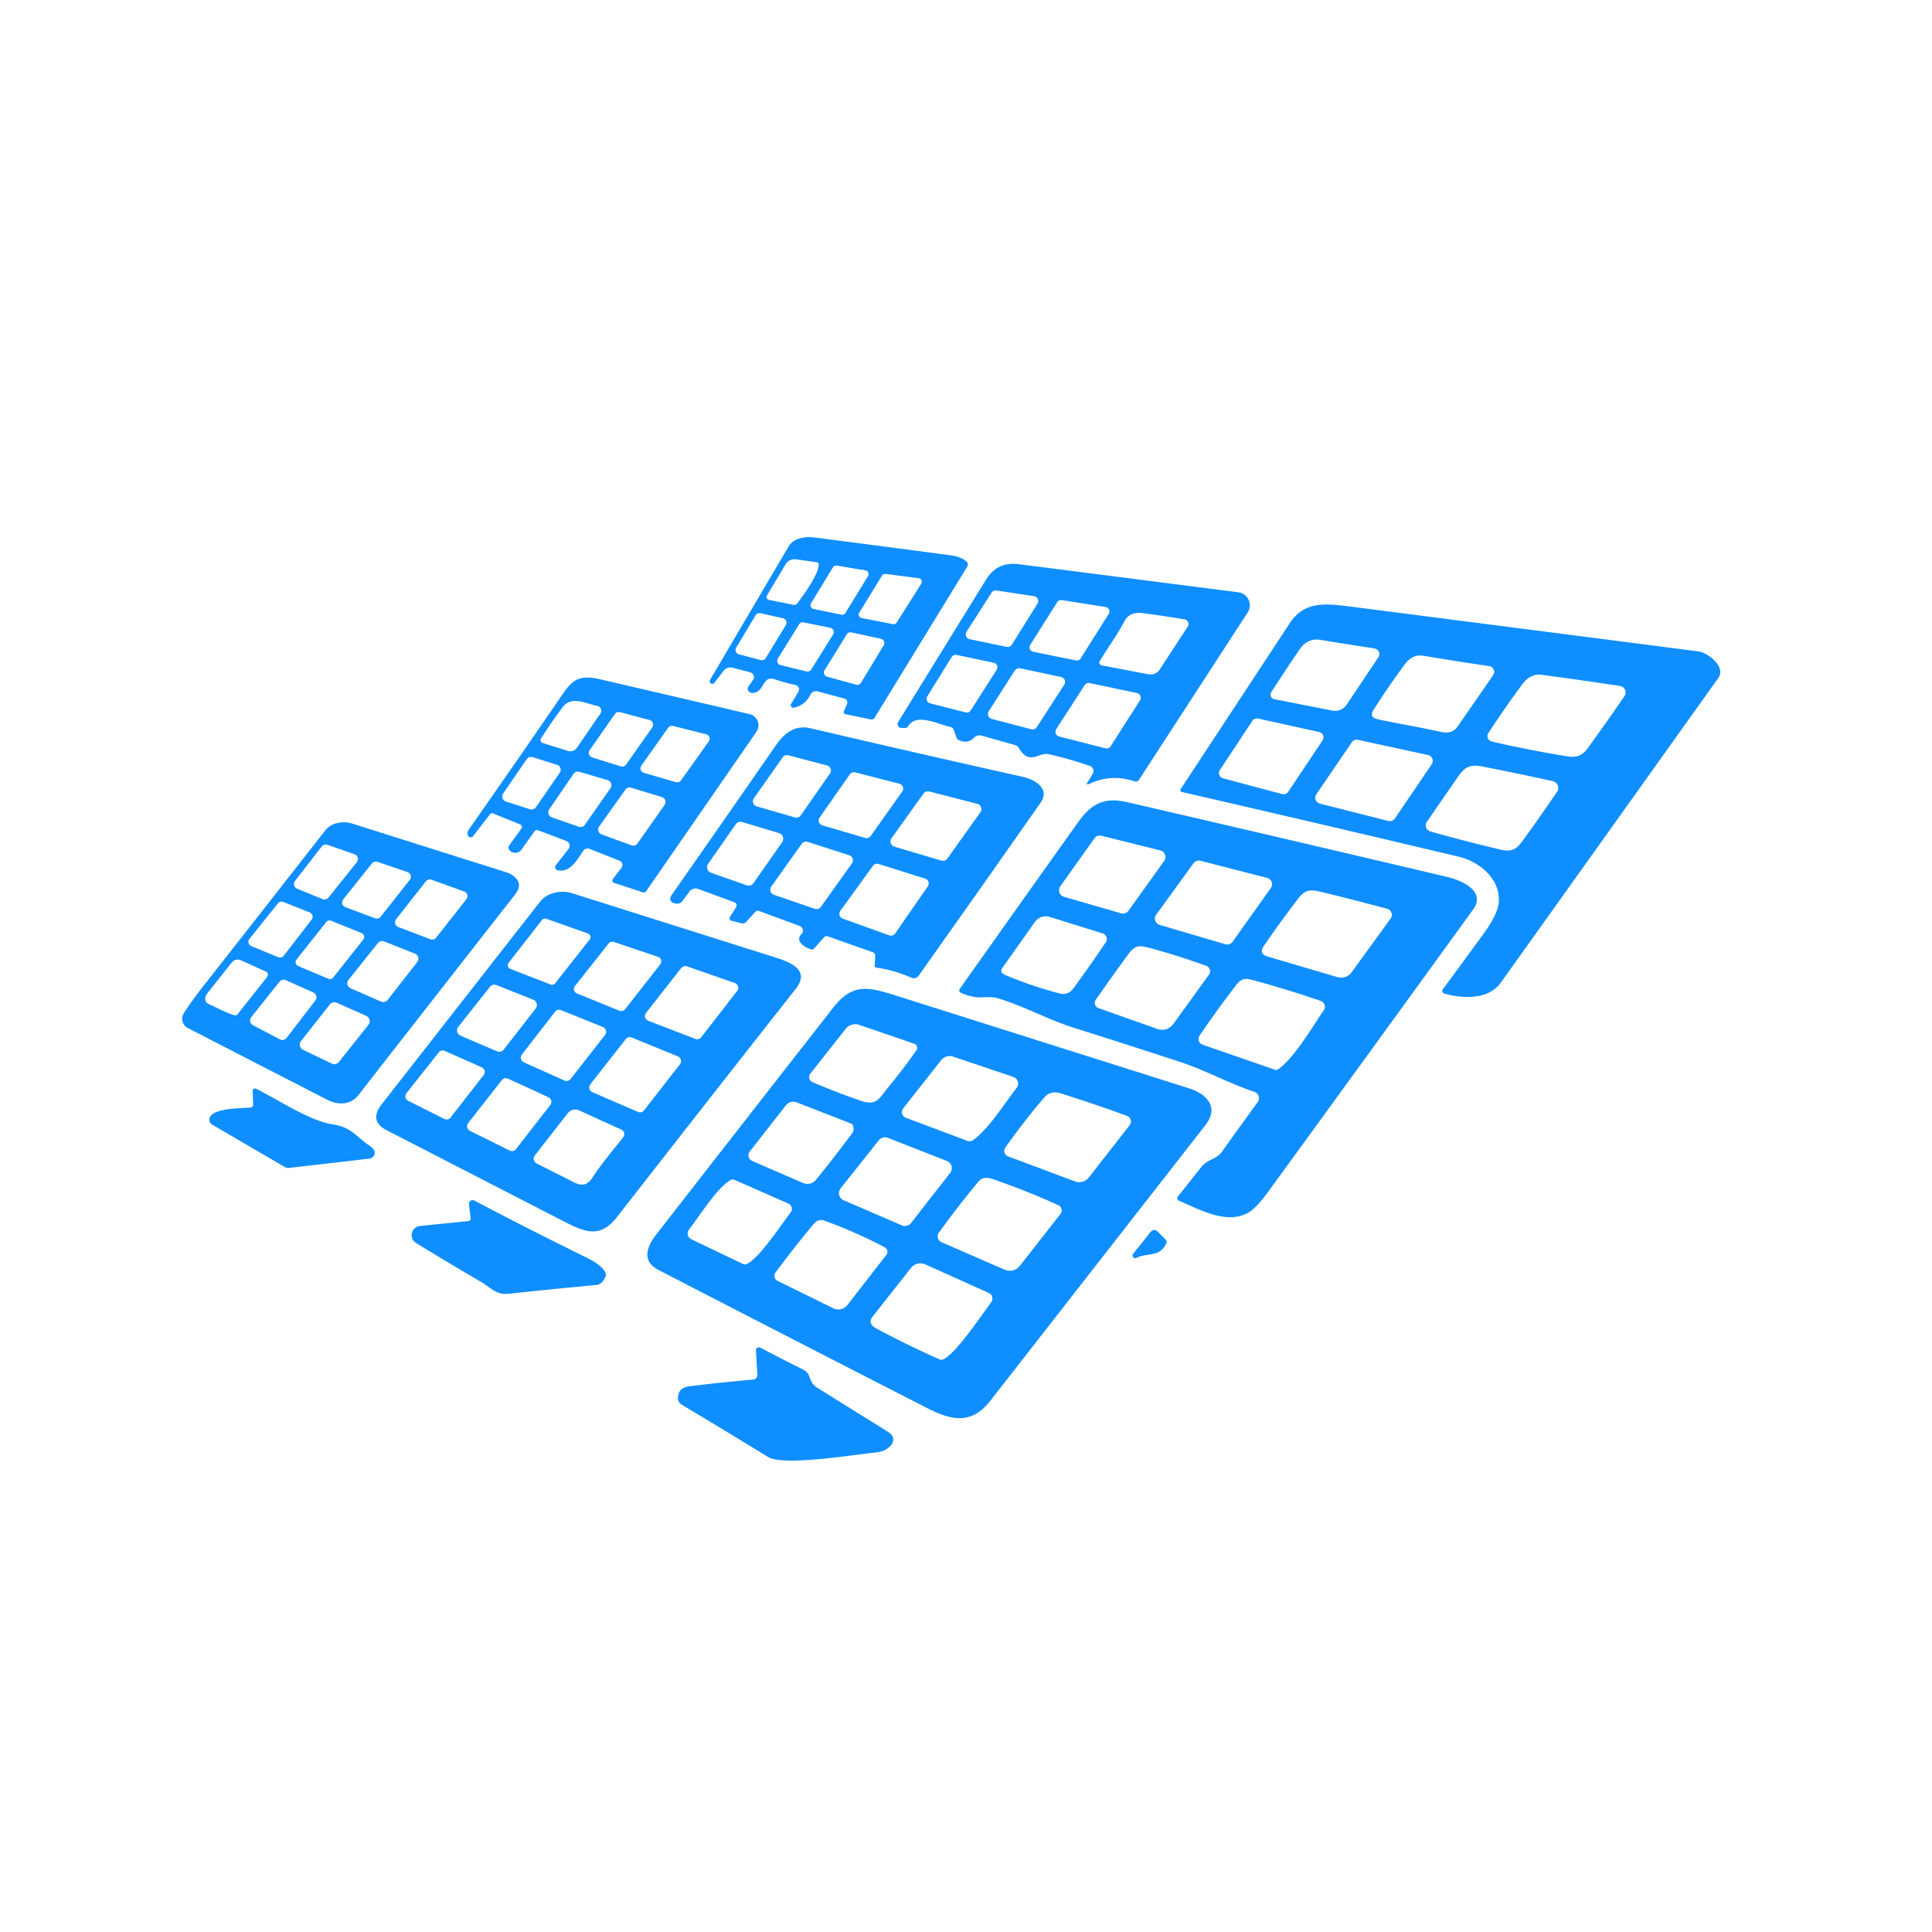
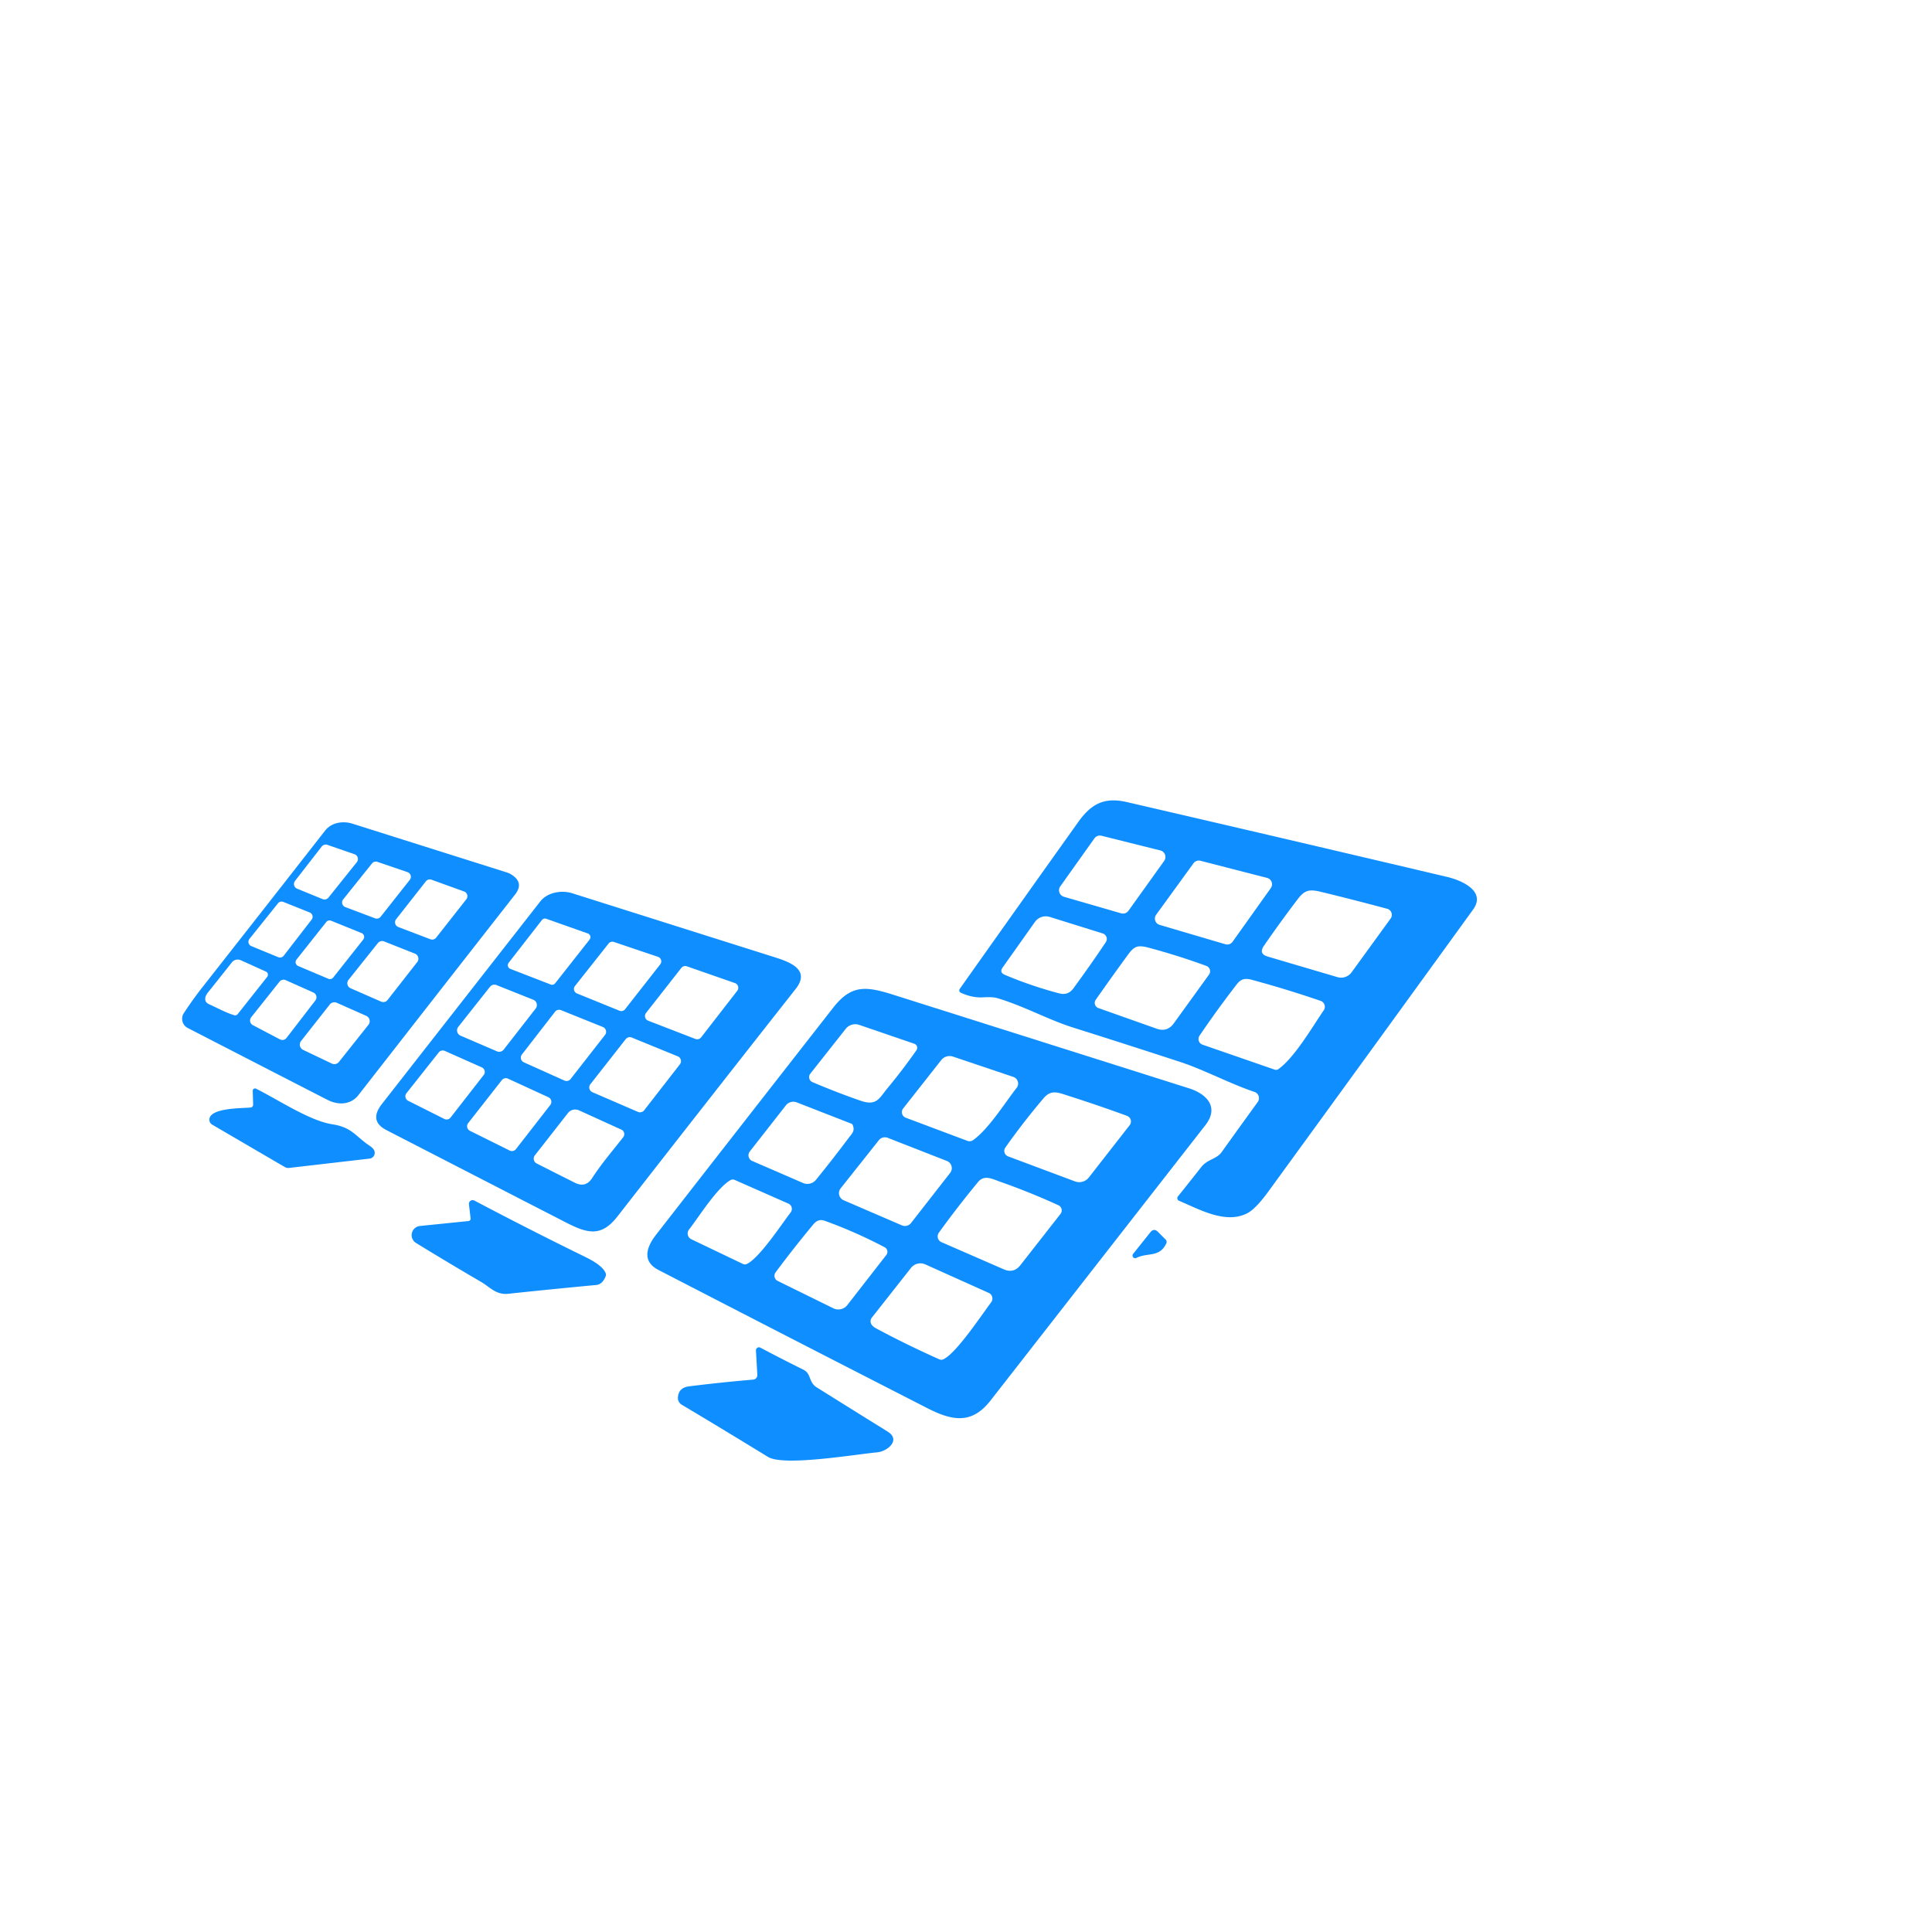
<svg xmlns="http://www.w3.org/2000/svg" id="SvgjsSvg1001" width="288" height="288">
  <defs id="SvgjsDefs1002" />
  <g id="SvgjsG1008">
    <svg viewBox="0 0 495 300" width="288" height="288">
-       <path d="M192.93 76.72A1.27 1.26-64.7 00192.23 74.76L187.71 73.58A2.24 2.23 25.8 00185.36 74.39L183.01 77.48A.67.67 0 01181.9 76.74Q192.01 59.54 202.03 42.55C203.33 40.34 206.24 39.9 208.85 40.23Q226.19 42.46 243.5 44.77 246.29 45.15 247.65 46.38A1.02 1.01 37.2 01247.83 47.66L224.09 86.39A.93.93 0 01223.11 86.82L216.56 85.47A.5.5 0 01216.2 84.79L217.02 82.86A1.02 1.01 19.2 00216.35 81.49L209.5 79.64A1.63 1.62 20.2 00207.61 80.51Q206.33 83.19 203.37 83.83A.65.64-80.8 01202.68 82.87L204.55 79.75A1.18 1.17 21.3 00203.78 78Q201.07 77.42 198.48 76.53C195.2 75.41 195.93 80.15 192.62 80.02A1.08 1.07-71 01191.79 78.32L192.93 76.72zM209.35 46.56L203.95 45.81A2.69 2.68-70.4 00201.27 47.09L196.52 55.03A.79.79 0 00197.05 56.21L203.29 57.46A1 .99-65.7 00204.29 57.08C205.77 55.09 210.08 49.27 209.71 46.92A.41.41 0 00209.35 46.56zM222.39 50.11A.98.98 0 00221.72 48.63L214.39 47.41A.98.98 0 00213.4 47.87L207.8 57.06A.98.98 0 00208.45 58.53L215.58 59.98A.98.98 0 00216.61 59.54L222.39 50.11zM236.04 52.03A.91.91 0 00235.39 50.64L226.88 49.54A.91.91 0 00225.99 49.97L220.15 59.47A.91.91 0 00220.75 60.84L228.8 62.42A.91.91 0 00229.74 62.01L236.04 52.03zM188.62 68.43A1.16 1.16 0 00189.32 70.14L194.91 71.62A1.16 1.16 0 00196.2 71.1L201.35 62.65A1.16 1.16 0 00200.62 60.91L194.84 59.61A1.16 1.16 0 00193.59 60.14L188.62 68.43zM199.31 71.22A1.13 1.13 0 00200 72.91L206.63 74.53A1.13 1.13 0 00207.85 74.03L213.45 65.06A1.13 1.13 0 00212.72 63.35L205.93 61.96A1.13 1.13 0 00204.74 62.47L199.31 71.22zM226.42 67.82A1.11 1.11 0 00225.71 66.16L218.13 64.53A1.11 1.11 0 00216.95 65.03L211.27 74.21A1.11 1.11 0 00211.91 75.87L219.35 77.93A1.11 1.11 0 00220.6 77.44L226.42 67.82zM279.27 98.76Q274.31 97.02 268.74 95.74C265.96 95.1 263.84 98.84 261.01 94.11A1.57 1.56 82.4 00260.09 93.4L251.46 90.97A1.91 1.91 0 00249.59 91.47Q247.86 93.24 245.57 92.06A1.05 1.04 3.7 01245.05 91.47L244.37 89.51Q244.16 88.91 243.54 88.77C240.3 88.07 234.76 85.03 232.6 88.66A.7.69 15 01232 89L230.95 89A.99.98 15.8 01230.11 87.5Q241.4 69.2 252.68 50.94 255.52 46.35 260.99 47.05 289.01 50.62 317.28 54.25A3.36 3.36 0 01319.67 59.42L291.8 102.33A.93.93 0 01290.72 102.71Q284.77 100.68 279.08 103.34 278.11 103.79 278.67 102.88L279.97 100.73A1.34 1.34 0 00279.27 98.76zM247.64 64.36A1.26 1.26 0 00248.44 66.27L257.92 68.23A1.26 1.26 0 00259.24 67.67L265.81 57.17A1.26 1.26 0 00264.93 55.25L255.29 53.79A1.26 1.26 0 00254.04 54.36L247.64 64.36zM272.04 56.25A1.16 1.16 0 00270.88 56.77L263.95 67.73A1.16 1.16 0 00264.7 69.48L275.66 71.71A1.16 1.16 0 00276.88 71.19L284.06 59.79A1.16 1.16 0 00283.26 58.02L272.04 56.25zM288.11 61.64C286.28 65.11 283.91 68.37 281.78 71.83A.78.77 21 00282.3 72.99L294.28 75.26A2.78 2.76 21.9 00297.11 74.06L304.3 63.07A1.23 1.22-68.7 00303.48 61.19Q297.98 60.27 292.91 59.6 289.42 59.14 288.11 61.64zM255.36 74.09A1.18 1.18 0 00254.61 72.3L245.09 70.3A1.18 1.18 0 00243.84 70.83L237.58 80.92A1.18 1.18 0 00238.29 82.69L247.42 85.03A1.18 1.18 0 00248.71 84.52L255.36 74.09zM253.32 84.73A1.3 1.3 0 00254.09 86.69L264.22 89.34A1.3 1.3 0 00265.64 88.79L272.67 77.93A1.3 1.3 0 00271.85 75.95L261.36 73.72A1.3 1.3 0 00260 74.29L253.32 84.73zM279.21 77.52A1.26 1.26 0 00277.89 78.07L270.62 89.3A1.26 1.26 0 00271.37 91.2L283.21 94.22A1.26 1.26 0 00284.58 93.67L292.06 81.97A1.26 1.26 0 00291.26 80.05L279.21 77.52zM330.44 62.19C334.29 56.33 339.74 57.11 346.79 58.01Q391.02 63.7 435.26 69.41C437.36 69.68 442.37 73.24 440.24 76.22Q412.38 115.25 384.52 154.27C381.37 158.69 374.78 158.4 370.04 157.07A.71.71 0 01369.66 155.96Q374.83 149 380.05 141.81 383.65 136.86 383.97 133.9C384.61 127.94 379.28 123.32 373.75 122Q338.2 113.55 302.82 105.42A.5.5 0 01302.51 104.66Q316.51 83.37 330.44 62.19zM332.94 68.94Q329.19 74.42 325.72 79.84A1.18 1.17-68.2 00326.48 81.63L341.41 84.57A3.51 3.51 0 00345 83.08L353.14 70.92A1.48 1.47 21.4 00352.14 68.64Q344.91 67.52 338.25 66.44 335.01 65.91 332.94 68.94zM359.94 72.69Q355.65 78.47 351.92 84.37 350.71 86.29 352.93 86.77C358.23 87.92 363.69 88.79 369.12 90.01Q372.06 90.66 373.42 88.69 377.87 82.26 382.33 75.82 382.88 75.01 382.83 74.53A1.59 1.58-89.3 00381.48 73.14Q372.94 71.91 364.75 70.52 361.9 70.04 359.94 72.69zM389.94 77.94Q385.41 84.08 381.33 90.32A1.42 1.42 0 00382.2 92.48Q391.81 94.71 401.5 96.27C404.06 96.68 405.41 96.1 406.86 94.1Q411.82 87.29 416.21 80.85A1.67 1.67 0 00415.08 78.26Q404.55 76.66 394.97 75.39 392.1 75 389.94 77.94zM322.34 86.6A1.41 1.41 0 00320.86 87.2L312.55 99.77A1.41 1.41 0 00313.36 101.91L328.52 105.95A1.41 1.41 0 00330.05 105.37L338.84 92.22A1.41 1.41 0 00337.98 90.05L322.34 86.6zM347.95 92.06A1.55 1.55 0 00346.34 92.7L337.25 106.02A1.55 1.55 0 00338.15 108.39L355.72 112.84A1.55 1.55 0 00357.38 112.21L366.81 98.33A1.55 1.55 0 00365.86 95.94L347.95 92.06zM373.44 101.69Q369.34 107.58 365.58 113.07A1.6 1.6 0 00366.46 115.51Q375.6 118.1 384.5 120.19C387.8 120.97 388.82 119.72 390.57 117.3Q395.03 111.12 398.93 105.38A1.77 1.77 0 00397.85 102.65Q388.59 100.59 379.59 98.86C376.39 98.24 375.14 99.24 373.44 101.69zM133.32 113.75L126.4 110.94Q125.85 110.72 125.5 111.18L121.19 116.77A.71.71 0 01120.19 116.9Q119.3 116.2 120.27 114.82 132.44 97.44 144.44 79.94C147.16 75.98 149.31 75.51 154.11 76.62Q173.17 81.05 192.04 85.46A2.95 2.95 0 01193.79 90.02L165.56 130.83A.77.76-63.2 01164.69 131.12L157.29 128.69A.61.6 27.9 01157 127.75L159.24 124.83A1.18 1.17-60.6 00158.74 123.03L151.08 120A1.39 1.38 27.7 00149.42 120.51C147.96 122.65 146.07 126.27 142.81 125.44A.79.79 0 01142.39 124.19L145.66 120.02A1.32 1.32 0 00145.09 117.97L137.91 115.24A.86.86 0 00136.91 115.55L133.58 120.22A1.88 1.86-70.8 01131.99 121Q130.95 120.97 130.46 120.21 130.09 119.63 130.49 119.08L133.61 114.76A.67.67 0 00133.32 113.75zM153.06 83.37C150.12 82.78 146.42 80.68 144.17 83.68Q141.12 87.73 138.61 91.73A.75.75 0 00139.02 92.85L145.52 94.89A2.03 2.02-64 00147.8 94.1L153.84 85.3A1.25 1.25 0 00153.06 83.37zM167.12 88.86A1.22 1.22 0 00166.44 86.98L158.86 84.96A1.22 1.22 0 00157.55 85.44L151.08 94.69A1.22 1.22 0 00151.72 96.55L159.06 98.85A1.22 1.22 0 00160.42 98.39L167.12 88.86zM181.6 92.44A1.17 1.17 0 00180.93 90.63L172.44 88.49A1.17 1.17 0 00171.2 88.95L164.31 98.69A1.17 1.17 0 00164.93 100.49L173.19 102.91A1.17 1.17 0 00174.47 102.46L181.6 92.44zM143.42 100.49A1.34 1.34 0 00142.72 98.45L136.45 96.49A1.34 1.34 0 00134.94 97.01L128.91 105.82A1.34 1.34 0 00129.61 107.85L135.78 109.84A1.34 1.34 0 00137.3 109.33L143.42 100.49zM156.4 104.45A1.35 1.35 0 00155.67 102.38L148.44 100.24A1.35 1.35 0 00146.95 100.77L140.72 109.87A1.35 1.35 0 00141.39 111.91L148.29 114.32A1.35 1.35 0 00149.85 113.82L156.4 104.45zM170.27 108.74A1.33 1.33 0 00169.57 106.71L161.7 104.32A1.33 1.33 0 00160.23 104.82L153.51 114.26A1.33 1.33 0 00154.14 116.28L161.79 119.08A1.33 1.33 0 00163.34 118.6L170.27 108.74zM188.59 134.94A.87.87 0 00188.16 133.67L178.91 130.27A2.02 2 28.2 00176.6 130.96L174.87 133.32A1.72 1.72 0 01173.26 134.01Q171.91 133.83 171.74 132.99 171.63 132.46 172.19 131.66 185.55 112.56 198.82 93.42C201.08 90.16 203.82 88.19 207.68 89.09Q234.83 95.45 262.05 101.53C264.97 102.18 269.19 104.48 266.62 108.15Q250.93 130.55 235.36 152.49A1.53 1.53 0 01233.49 153Q229.2 151.08 224.54 150.42A.52.51 6.1 01224.1 149.88L224.23 147.44Q224.27 146.7 223.57 146.46L212.11 142.41Q211.54 142.2 211.14 142.65L208.52 145.57Q208.29 145.83 207.95 145.75C206.46 145.42 203.47 143.72 205.37 141.78A1.24 1.23-57.6 00204.92 139.76L194.44 135.89A.86.85-58.6 00193.51 136.12L191.16 138.73Q190.72 139.22 190.07 139.07L187.42 138.42A.65.65 0 01187.02 137.44L188.59 134.94zM212.66 100.66A1.33 1.33 0 00211.9 98.62L201.95 96.01A1.33 1.33 0 00200.53 96.54L193.14 107.05A1.33 1.33 0 00193.86 109.09L203.68 111.94A1.33 1.33 0 00205.15 111.43L212.66 100.66zM231.16 105.3A1.29 1.29 0 00230.43 103.3L219.12 100.39A1.29 1.29 0 00217.74 100.9L209.98 111.99A1.29 1.29 0 00210.68 113.96L221.67 117.18A1.29 1.29 0 00223.08 116.69L231.16 105.3zM251.18 110.62A1.4 1.4 0 00250.39 108.45L238.1 105.29A1.4 1.4 0 00236.61 105.83L228.42 117.27A1.4 1.4 0 00229.16 119.43L241.19 123A1.4 1.4 0 00242.73 122.47L251.18 110.62zM200.4 118.27A1.51 1.51 0 00199.6 115.96L190.18 113.12A1.51 1.51 0 00188.5 113.7L181.43 123.82A1.51 1.51 0 00182.17 126.11L191.31 129.32A1.51 1.51 0 00193.05 128.76L200.4 118.27zM218.27 123.71A1.36 1.36 0 00217.58 121.62L206.92 118.2A1.36 1.36 0 00205.39 118.71L197.6 129.67A1.36 1.36 0 00198.27 131.74L208.77 135.35A1.36 1.36 0 00210.32 134.85L218.27 123.71zM237.72 129.59A1.3 1.3 0 00237.04 127.61L225.09 123.86A1.3 1.3 0 00223.65 124.34L215.3 135.88A1.3 1.3 0 00215.92 137.86L227.84 142.14A1.3 1.3 0 00229.35 141.66L237.72 129.59z" fill="#0f8eff" class="color000 svgShape" />
      <path d="M246.17 156.85A.66.66 0 01245.9 155.86Q260.99 134.53 276.26 113.11C279.69 108.3 283.07 106.7 288.75 108.01Q329.83 117.51 370.87 127.2C374.31 128.02 380.89 130.75 377.42 135.54Q351.25 171.68 324.99 207.75 321.74 212.21 319.6 213.33C314.03 216.23 307.28 212.34 302.08 210.15A.72.71 30.9 01301.8 209.04Q304.8 205.3 307.77 201.52C309.38 199.47 311.67 199.54 313 197.68Q317.73 191.08 322.25 184.84A1.68 1.68 0 00321.43 182.27C314.9 180.07 308.59 176.62 302.43 174.6Q288.64 170.09 274.81 165.73C268.66 163.79 262.27 160.24 255.54 158.24Q254.3 157.87 251.88 158.03 249.13 158.2 246.17 156.85zM282.23 116.63A1.73 1.73 0 00280.4 117.3L271.66 129.59A1.73 1.73 0 00272.59 132.26L287.24 136.5A1.73 1.73 0 00289.13 135.84L298.27 123.08A1.73 1.73 0 00297.28 120.39L282.23 116.63zM307.57 123.04A1.68 1.68 0 00305.79 123.68L296.22 136.86A1.68 1.68 0 00297.1 139.46L313.96 144.43A1.68 1.68 0 00315.8 143.79L325.6 130.03A1.68 1.68 0 00324.65 127.43L307.57 123.04zM332.44 132.94Q327.64 139.27 323.83 144.83 322.41 146.88 324.8 147.58L342.66 152.85A3.34 3.32-63.6 00346.3 151.61L356.3 137.83A1.61 1.61 0 00355.42 135.34Q346 132.82 338.26 130.96C335.33 130.26 334.18 130.64 332.44 132.94zM265.15 138.72L256.89 150.38Q256 151.64 257.42 152.25 264.14 155.1 271.37 157.01 273.65 157.61 275.01 155.74 279.5 149.61 283.32 143.9A1.48 1.48 0 00282.53 141.66L268.97 137.43A3.42 3.42 0 00265.15 138.72zM288.94 147.19Q284.66 153.05 280.73 158.67A1.39 1.39 0 00281.41 160.77L296.34 166.06Q299.06 167.02 300.75 164.68L309.76 152.21A1.46 1.46 0 00309.09 149.98Q302.1 147.41 294.49 145.36C291.51 144.56 290.66 144.83 288.94 147.19zM316.9 154.66Q311.83 161.21 307.33 167.86A1.52 1.52 0 00308.09 170.15L326.64 176.57A.98.95 36.3 00327.49 176.45C331.66 173.54 336.31 165.47 339.16 161.35A1.6 1.59 26.9 00338.37 158.94Q330.05 156.09 321.87 153.85C319.83 153.29 318.41 152.72 316.9 154.66zM131.39 126.81Q134.21 128.83 131.96 131.7 111.87 157.37 91.83 183.08C89.9 185.56 86.72 185.74 83.87 184.28Q65.84 175.02 48.1 165.88A2.65 2.64-59.8 0147.1 162.08Q49.34 158.64 52 155.26 67.68 135.31 83.3 115.31C84.87 113.29 87.73 112.73 90.32 113.54Q110.48 119.91 129.8 126.01A5.53 5.51 71.6 01131.39 126.81zM91.42 123.4A1.3 1.3 0 0090.83 121.36L83.88 118.96A1.3 1.3 0 0082.43 119.39L75.59 128.19A1.3 1.3 0 0076.12 130.19L82.65 132.86A1.3 1.3 0 0084.16 132.47L91.42 123.4zM104.99 127.93A1.26 1.26 0 00104.41 125.95L96.7 123.32A1.26 1.26 0 0095.31 123.72L87.92 132.94A1.26 1.26 0 0088.46 134.9L96.09 137.78A1.26 1.26 0 0097.52 137.39L104.99 127.93zM119.48 132.9A1.28 1.28 0 00118.91 130.91L110.55 127.89A1.28 1.28 0 00109.11 128.31L101.49 138.02A1.28 1.28 0 00102.04 140.01L110.28 143.15A1.28 1.28 0 00111.74 142.75L119.48 132.9zM79.84 138.12A1.19 1.19 0 0079.34 136.28L72.59 133.58A1.19 1.19 0 0071.22 133.94L63.91 143.06A1.19 1.19 0 0064.39 144.9L71.29 147.74A1.19 1.19 0 0072.69 147.37L79.84 138.12zM93.07 143.22A1.07 1.07 0 0092.63 141.56L84.83 138.4A1.07 1.07 0 0083.59 138.73L75.97 148.35A1.07 1.07 0 0076.39 150L84.12 153.27A1.07 1.07 0 0085.38 152.95L93.07 143.22zM106.91 148.98A1.39 1.39 0 00106.33 146.84L98.41 143.7A1.39 1.39 0 0096.81 144.13L89.29 153.56A1.39 1.39 0 0089.82 155.7L97.65 159.13A1.39 1.39 0 0099.3 158.71L106.91 148.98zM68.13 151.43L61.71 148.53A1.94 1.94 0 0059.38 149.1Q56.25 153.08 53.36 156.68 52.68 157.53 52.6 158.15 52.44 159.29 53.55 159.79C55.68 160.73 57.74 161.92 60.01 162.61A.83.83 0 0060.89 162.34L68.46 152.78A.89.88 31.5 0068.13 151.43zM80.8 158.83A1.34 1.34 0 0080.29 156.79L73.21 153.63A1.34 1.34 0 0071.61 154.02L64.36 163.13A1.34 1.34 0 0064.78 165.15L71.72 168.8A1.34 1.34 0 0073.41 168.43L80.8 158.83zM94.39 165.08A1.5 1.5 0 0093.83 162.77L86.28 159.42A1.5 1.5 0 0084.49 159.87L77.14 169.21A1.5 1.5 0 0077.67 171.49L85.02 175A1.5 1.5 0 0086.84 174.58L94.39 165.08zM198.5 147.76C202.21 148.94 207.78 150.89 203.87 155.86Q180.96 184.97 158.19 214.18C154.02 219.53 150.49 218.54 144.84 215.63Q121.9 203.84 98.98 192.03 94.46 189.69 97.84 185.37 118.14 159.4 138.44 133.44C140.17 131.22 143.75 130.45 146.64 131.37Q172.57 139.57 198.5 147.76zM151.06 143.23A1 1 0 00150.6 141.66L139.96 137.9A1 1 0 00138.84 138.23L130.32 149.18A1 1 0 00130.74 150.73L141.09 154.74A1 1 0 00142.24 154.43L151.06 143.23zM169.16 149.58A1.23 1.23 0 00168.58 147.65L157.29 143.84A1.23 1.23 0 00155.93 144.24L147.32 155.12A1.23 1.23 0 00147.82 157.03L158.72 161.46A1.23 1.23 0 00160.15 161.08L169.16 149.58zM188.88 156.37A1.28 1.28 0 00188.29 154.37L175.98 150.08A1.28 1.28 0 00174.56 150.5L165.52 162.03A1.28 1.28 0 00166.06 164.01L178.17 168.69A1.28 1.28 0 00179.64 168.28L188.88 156.37zM137.25 160.9A1.46 1.46 0 00136.64 158.65L127.22 154.89A1.46 1.46 0 00125.53 155.34L117.41 165.6A1.46 1.46 0 00117.98 167.84L127.32 171.86A1.46 1.46 0 00129.05 171.42L137.25 160.9zM155.01 167.67A1.32 1.32 0 00154.46 165.63L143.74 161.31A1.32 1.32 0 00142.2 161.73L133.72 172.67A1.32 1.32 0 00134.22 174.68L144.61 179.35A1.32 1.32 0 00146.19 178.96L155.01 167.67zM174.2 175.19A1.33 1.33 0 00173.66 173.15L161.87 168.33A1.33 1.33 0 00160.32 168.74L151.26 180.29A1.33 1.33 0 00151.77 182.33L163.46 187.38A1.33 1.33 0 00165.03 186.98L174.2 175.19zM123.93 177.93A1.28 1.28 0 00123.44 175.97L113.95 171.75A1.28 1.28 0 00112.42 172.13L104.14 182.59A1.28 1.28 0 00104.57 184.53L113.85 189.19A1.28 1.28 0 00115.44 188.83L123.93 177.93zM140.99 185.61A1.31 1.31 0 00140.5 183.62L130.15 178.86A1.31 1.31 0 00128.57 179.25L119.96 190.24A1.31 1.31 0 00120.41 192.23L130.58 197.28A1.31 1.31 0 00132.2 196.91L140.99 185.61zM159.2 191.92L148.34 186.98A2.36 2.36 0 00145.51 187.68L137.03 198.52A1.38 1.38 0 00137.5 200.59Q142.75 203.26 147.27 205.52 150.04 206.92 151.71 204.34C154.1 200.64 157.04 197.24 159.67 193.87A1.28 1.27-58.7 00159.2 191.92z" fill="#0f8eff" class="color000 svgShape" />
      <path d="M229.27 157.49C254.4 165.45 279.54 173.39 304.67 181.35 309.13 182.77 312.47 186.13 308.81 190.81Q281.3 226.06 253.8 261.31C249.1 267.34 244.23 266.67 237.68 263.33Q203.14 245.67 168.67 227.86C164.46 225.68 165.61 222.04 168.07 218.88Q190.74 189.76 213.46 160.7C218.24 154.59 222.02 155.19 229.27 157.49zM234.27 169.93L220.15 165.09A3.13 3.11 28.5 00216.67 166.11L207.61 177.59A1.4 1.4 0 00208.16 179.75Q214.4 182.41 220.51 184.52C224.65 185.95 225.26 183.87 227.45 181.23Q231.4 176.45 234.81 171.57A1.08 1.08 0 00234.27 169.93zM259.64 178.42L244.19 173.22A2.75 2.74 28.4 00241.14 174.13L231.4 186.5A1.53 1.52-60.6 00232.06 188.87L247.87 194.8A1.56 1.55 37.7 00249.31 194.62C253.31 191.77 257.43 185.11 260.47 181.23A1.8 1.79-61.6 00259.64 178.42zM267.38 183.88Q262.13 190.06 257.58 196.52A1.49 1.49 0 00258.27 198.77L275.43 205.19A3.13 3.12-60.7 00278.97 204.19L289.43 190.79A1.54 1.54 0 00288.74 188.39Q281.41 185.71 274.27 183.43C271.18 182.45 269.41 181.5 267.38 183.88zM218.21 190.43L204.13 184.94A2.42 2.41 29.4 00201.35 185.71L192.1 197.53A1.58 1.58 0 00192.72 199.95L205.73 205.59A2.84 2.84 0 00209.07 204.77Q213.11 199.82 217.4 194.1C218.29 192.91 219.18 192.24 218.41 190.61A.4.37 84.4 00218.21 190.43zM243.44 203.01A1.98 1.98 0 00242.6 199.95L227.44 194.02A1.98 1.98 0 00225.17 194.64L215.38 206.97A1.98 1.98 0 00216.14 210.01L231.07 216.45A1.98 1.98 0 00233.41 215.86L243.44 203.01zM256.13 205.23C254.22 204.55 252.17 203.43 250.59 205.34Q245.15 211.94 240.54 218.34A1.61 1.61 0 00241.2 220.75L257.17 227.71Q259.74 228.83 261.46 226.62L271.72 213.51A1.45 1.45 0 00271.18 211.3Q263.96 207.99 256.13 205.23zM202 210.88L188.24 204.81Q187.67 204.56 187.12 204.88C183.61 206.96 179.22 214.06 176.53 217.53A1.63 1.63 0 00177.11 220L190.37 226.35A1.14 1.12 45.3 00191.31 226.36C194.53 224.9 200.21 216.21 202.57 213.14A1.48 1.48 0 00202 210.88zM226.66 222.06Q219.14 218.1 211.27 215.27 209.64 214.68 208.41 216.17 203.26 222.37 198.71 228.5A1.46 1.46 0 00199.24 230.68L213.52 237.7A2.91 2.9 32 00217.09 236.88L227.09 224.03A1.32 1.31 32.7 00226.66 222.06zM253.34 233.76L237.07 226.45A3.06 3.06 0 00233.41 227.35L223.35 240.12A1.56 1.42 52.7 00223.21 241.7Q223.5 242.33 224.59 242.91 232.46 247.12 240.7 250.79A1.19 1.16 44.3 00241.65 250.79C244.91 249.36 251.37 239.59 253.95 236.16A1.59 1.58-59.4 00253.34 233.76zM94.75 196.09Q95.47 196.58 95.79 197.09A1.49 1.49 0 0194.69 199.35L74.02 201.74A1.66 1.66 0 0173.01 201.53L54.37 190.65A1.49 1.49 0 0153.65 189.17C54.05 186.32 61.99 186.47 64.2 186.26A.73.72 86.7 0064.86 185.51L64.75 181.97A.58.58 0 0165.58 181.43C71.03 184.11 79.26 189.64 85.11 190.55 90.24 191.35 90.94 193.54 94.75 196.09zM149.8 224.47C151.55 225.33 154.42 226.83 155.17 228.68Q155.34 229.11 155.16 229.54 154.32 231.59 152.75 231.73 141.49 232.78 130.24 233.98C127.08 234.32 125.5 232.25 123.38 231.01Q114.71 225.95 106.59 220.96A2.36 2.35-32.1 01107.59 216.61L120.01 215.35A.62.61-6.3 00120.57 214.66L120.15 211.05A.96.95 10.7 01121.55 210.1Q135.56 217.5 149.8 224.47zM294.74 218.22Q295.65 217.09 296.67 218.11L298.66 220.1A.83.82 35 01298.83 221.03C297.11 224.79 294.06 223.33 291.14 224.8A.68.68 0 01290.31 223.77L294.74 218.22zM205.82 253.42C207.93 254.46 207.09 256.61 209.27 257.97Q218.34 263.65 227.44 269.3C230.87 271.44 227.4 274.36 224.72 274.61 219.22 275.11 200.81 278.26 196.77 275.78Q185.63 268.94 174.68 262.41A2.06 2.05-72.1 01173.69 260.47Q173.91 258.02 176.53 257.7 184.75 256.67 193 255.97A1.15 1.14-4.2 00194.04 254.77L193.68 248.52A.78.78 0 01194.83 247.79Q200.26 250.67 205.82 253.42z" fill="#0f8eff" class="color000 svgShape" />
    </svg>
  </g>
</svg>